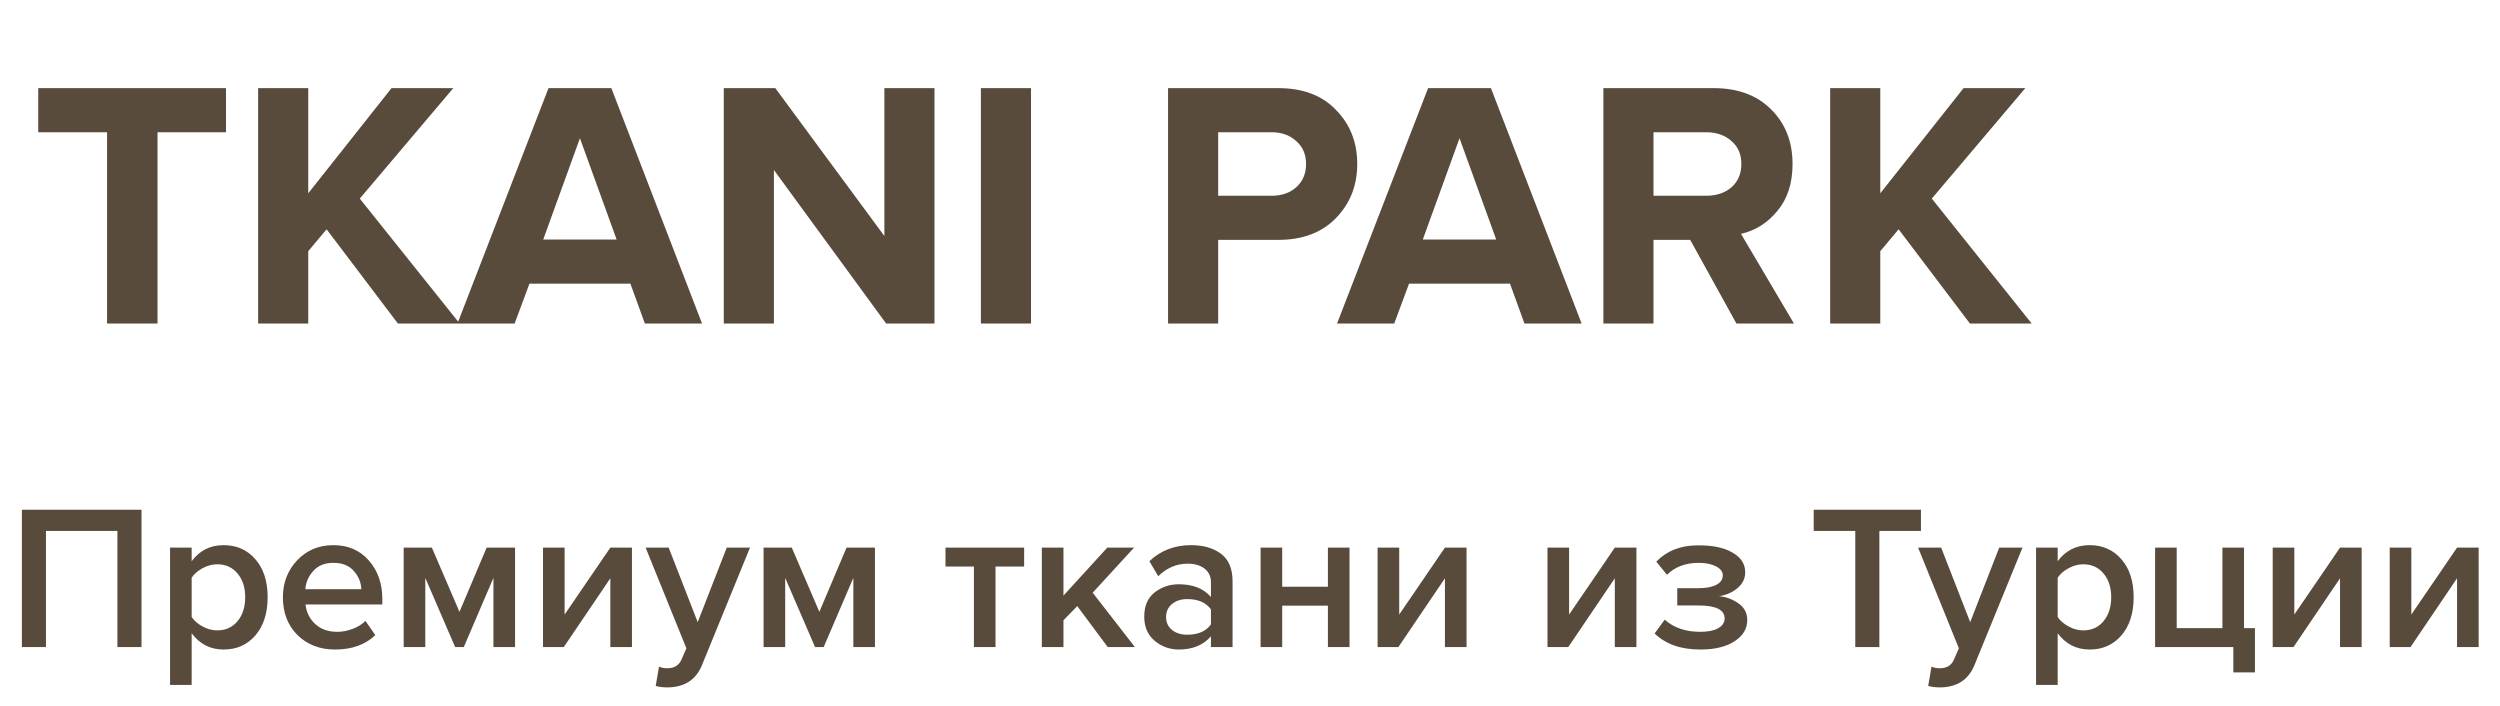
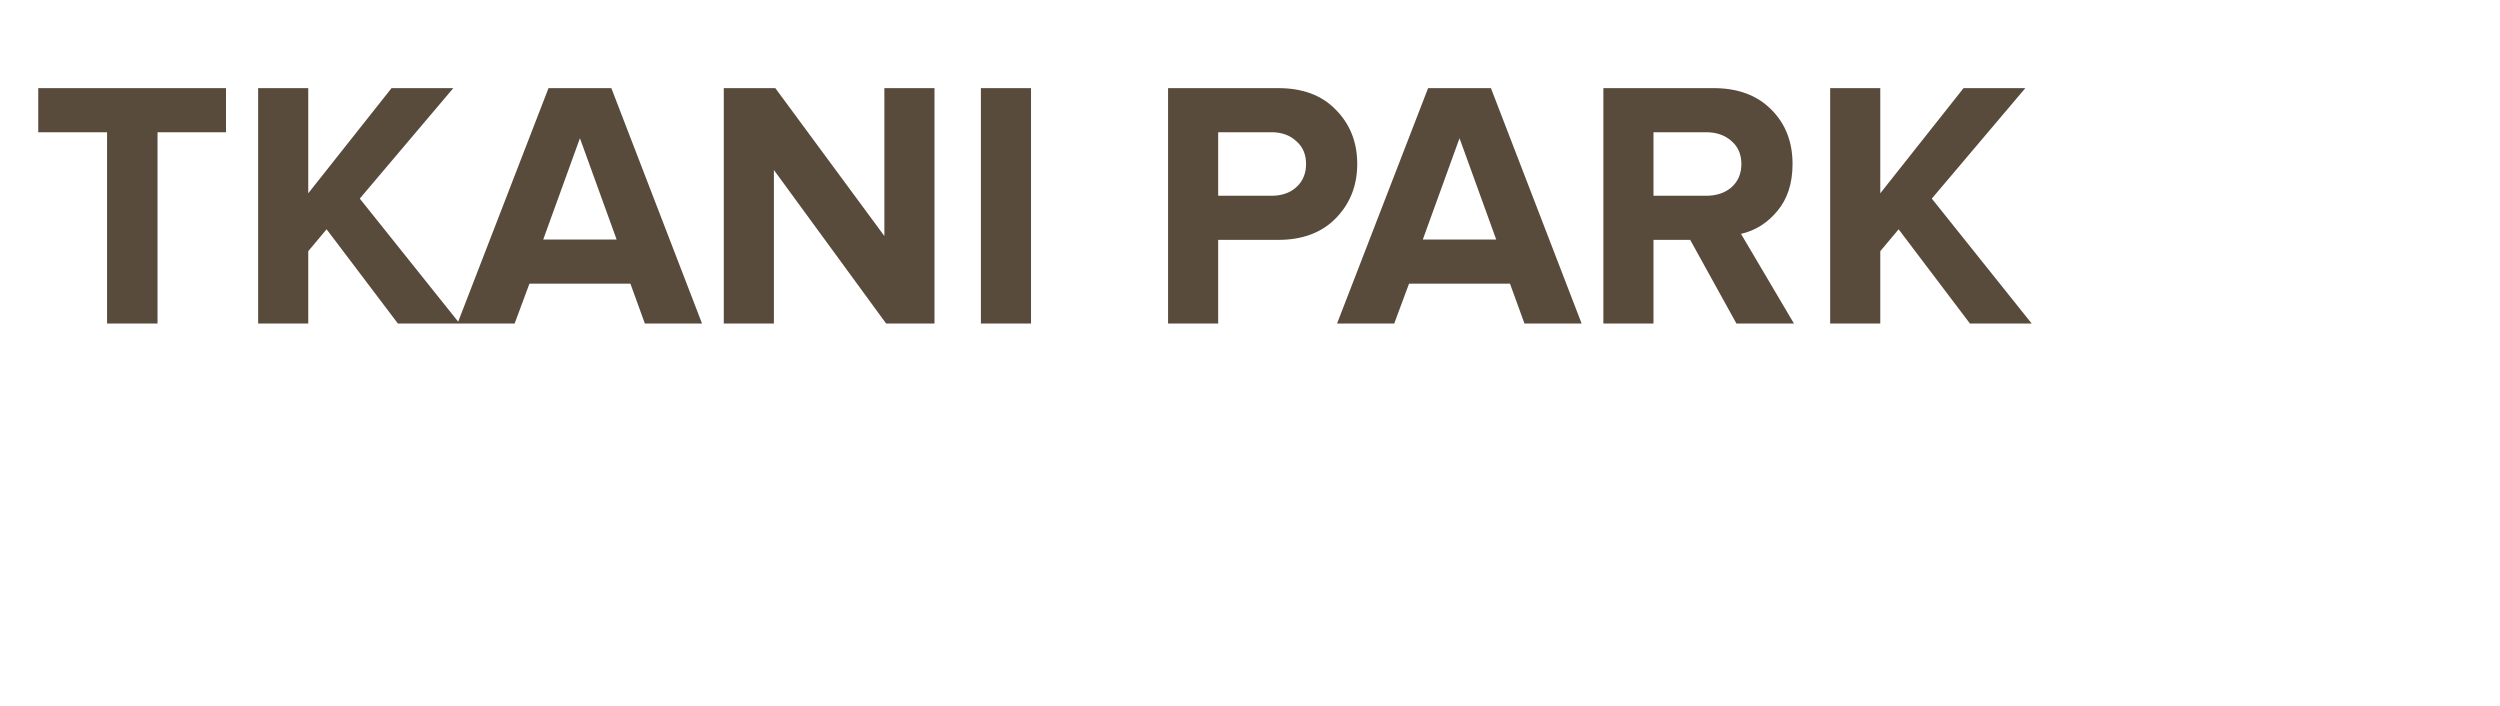
<svg xmlns="http://www.w3.org/2000/svg" width="170" height="48" viewBox="0 0 170 48" fill="none">
-   <path d="M9.622 44H7.984V36.104H3.126V44H1.488V34.662H9.622V44ZM15.203 44.168C14.307 44.168 13.584 43.799 13.033 43.062V46.576H11.563V37.238H13.033V38.162C13.575 37.434 14.298 37.07 15.203 37.07C16.09 37.07 16.809 37.387 17.359 38.022C17.919 38.657 18.199 39.52 18.199 40.612C18.199 41.704 17.919 42.572 17.359 43.216C16.809 43.851 16.09 44.168 15.203 44.168ZM14.769 42.866C15.348 42.866 15.81 42.656 16.155 42.236C16.501 41.816 16.673 41.275 16.673 40.612C16.673 39.949 16.501 39.413 16.155 39.002C15.81 38.582 15.348 38.372 14.769 38.372C14.433 38.372 14.102 38.461 13.775 38.638C13.449 38.815 13.201 39.03 13.033 39.282V41.956C13.201 42.208 13.449 42.423 13.775 42.6C14.102 42.777 14.433 42.866 14.769 42.866ZM22.779 44.168C21.752 44.168 20.903 43.841 20.231 43.188C19.568 42.525 19.237 41.667 19.237 40.612C19.237 39.623 19.559 38.787 20.203 38.106C20.856 37.415 21.678 37.07 22.667 37.07C23.666 37.07 24.468 37.415 25.075 38.106C25.691 38.797 25.999 39.679 25.999 40.752V41.102H20.777C20.833 41.634 21.052 42.077 21.435 42.432C21.818 42.787 22.317 42.964 22.933 42.964C23.278 42.964 23.624 42.899 23.969 42.768C24.324 42.637 24.618 42.455 24.851 42.222L25.523 43.188C24.842 43.841 23.927 44.168 22.779 44.168ZM24.571 40.066C24.552 39.599 24.38 39.184 24.053 38.82C23.736 38.456 23.274 38.274 22.667 38.274C22.088 38.274 21.636 38.456 21.309 38.82C20.982 39.175 20.8 39.59 20.763 40.066H24.571ZM35.024 44H33.554V39.296L31.538 44H30.95L28.92 39.296V44H27.45V37.238H29.368L31.244 41.606L33.092 37.238H35.024V44ZM38.339 44H36.925V37.238H38.395V41.788L41.503 37.238H42.973V44H41.503V39.324L38.339 44ZM44.588 46.646L44.812 45.33C44.98 45.405 45.166 45.442 45.372 45.442C45.848 45.442 46.17 45.246 46.338 44.854L46.674 44.084L43.902 37.238H45.47L47.444 42.306L49.418 37.238H51L47.738 45.218C47.336 46.217 46.562 46.725 45.414 46.744C45.106 46.744 44.83 46.711 44.588 46.646ZM59.497 44H58.027V39.296L56.011 44H55.423L53.393 39.296V44H51.923V37.238H53.841L55.717 41.606L57.565 37.238H59.497V44ZM67.695 44H66.225V38.526H64.293V37.238H69.641V38.526H67.695V44ZM77.173 44H75.325L73.253 41.214L72.315 42.18V44H70.845V37.238H72.315V40.5L75.297 37.238H77.117L74.303 40.304L77.173 44ZM83.814 44H82.344V43.272C81.821 43.869 81.093 44.168 80.16 44.168C79.544 44.168 78.998 43.972 78.522 43.58C78.046 43.179 77.808 42.628 77.808 41.928C77.808 41.209 78.041 40.663 78.508 40.29C78.984 39.917 79.534 39.73 80.16 39.73C81.121 39.73 81.849 40.019 82.344 40.598V39.59C82.344 39.198 82.199 38.89 81.91 38.666C81.62 38.442 81.238 38.33 80.762 38.33C80.006 38.33 79.338 38.615 78.76 39.184L78.158 38.162C78.923 37.434 79.87 37.07 81 37.07C81.83 37.07 82.507 37.266 83.03 37.658C83.552 38.05 83.814 38.671 83.814 39.52V44ZM80.734 43.16C81.471 43.16 82.008 42.927 82.344 42.46V41.438C82.008 40.971 81.471 40.738 80.734 40.738C80.314 40.738 79.968 40.85 79.698 41.074C79.427 41.298 79.292 41.592 79.292 41.956C79.292 42.32 79.427 42.614 79.698 42.838C79.968 43.053 80.314 43.16 80.734 43.16ZM87.19 44H85.72V37.238H87.19V39.898H90.298V37.238H91.768V44H90.298V41.186H87.19V44ZM95.091 44H93.677V37.238H95.147V41.788L98.255 37.238H99.725V44H98.255V39.324L95.091 44ZM106.643 44H105.229V37.238H106.699V41.788L109.807 37.238H111.277V44H109.807V39.324L106.643 44ZM115.622 44.168C114.297 44.168 113.261 43.804 112.514 43.076L113.2 42.138C113.816 42.689 114.624 42.964 115.622 42.964C116.136 42.964 116.537 42.885 116.826 42.726C117.125 42.558 117.274 42.334 117.274 42.054C117.274 41.466 116.682 41.172 115.496 41.172H114.054V39.996H115.496C116.01 39.996 116.411 39.921 116.7 39.772C116.999 39.623 117.148 39.403 117.148 39.114C117.148 38.871 116.994 38.671 116.686 38.512C116.378 38.353 115.991 38.274 115.524 38.274C114.619 38.274 113.896 38.545 113.354 39.086L112.626 38.19C113.345 37.453 114.288 37.084 115.454 37.084C116.453 37.075 117.237 37.238 117.806 37.574C118.385 37.901 118.674 38.349 118.674 38.918C118.674 39.347 118.492 39.711 118.128 40.01C117.774 40.299 117.358 40.477 116.882 40.542C117.358 40.579 117.797 40.738 118.198 41.018C118.609 41.298 118.814 41.681 118.814 42.166C118.814 42.754 118.525 43.235 117.946 43.608C117.377 43.981 116.602 44.168 115.622 44.168ZM127.797 44H126.159V36.104H123.331V34.662H130.625V36.104H127.797V44ZM131.117 46.646L131.341 45.33C131.509 45.405 131.696 45.442 131.901 45.442C132.377 45.442 132.699 45.246 132.867 44.854L133.203 44.084L130.431 37.238H131.999L133.973 42.306L135.947 37.238H137.529L134.267 45.218C133.866 46.217 133.091 46.725 131.943 46.744C131.635 46.744 131.36 46.711 131.117 46.646ZM142.092 44.168C141.196 44.168 140.473 43.799 139.922 43.062V46.576H138.452V37.238H139.922V38.162C140.463 37.434 141.187 37.07 142.092 37.07C142.979 37.07 143.697 37.387 144.248 38.022C144.808 38.657 145.088 39.52 145.088 40.612C145.088 41.704 144.808 42.572 144.248 43.216C143.697 43.851 142.979 44.168 142.092 44.168ZM141.658 42.866C142.237 42.866 142.699 42.656 143.044 42.236C143.389 41.816 143.562 41.275 143.562 40.612C143.562 39.949 143.389 39.413 143.044 39.002C142.699 38.582 142.237 38.372 141.658 38.372C141.322 38.372 140.991 38.461 140.664 38.638C140.337 38.815 140.09 39.03 139.922 39.282V41.956C140.09 42.208 140.337 42.423 140.664 42.6C140.991 42.777 141.322 42.866 141.658 42.866ZM151.866 45.722V44H146.546V37.238H148.016V42.712H151.124V37.238H152.594V42.712H153.336V45.722H151.866ZM155.958 44H154.544V37.238H156.014V41.788L159.122 37.238H160.592V44H159.122V39.324L155.958 44ZM163.915 44H162.501V37.238H163.971V41.788L167.079 37.238H168.549V44H167.079V39.324L163.915 44Z" fill="#584B3C" />
  <path d="M10.712 22H7.28V8.992H2.6V5.992H15.368V8.992H10.712V22ZM31.257 22H27.057L22.209 15.592L20.961 17.08V22H17.553V5.992H20.961V13.144L26.625 5.992H30.825L24.465 13.504L31.257 22ZM47.739 22H43.851L42.867 19.288H36.003L34.995 22H31.107L37.299 5.992H41.571L47.739 22ZM41.931 16.288L39.435 9.4L36.939 16.288H41.931ZM63.545 22H60.257L52.625 11.56V22H49.217V5.992H52.721L60.137 16.048V5.992H63.545V22ZM70.109 22H66.701V5.992H70.109V22ZM82.836 22H79.428V5.992H86.916C88.596 5.992 89.908 6.488 90.852 7.48C91.812 8.456 92.292 9.68 92.292 11.152C92.292 12.608 91.812 13.832 90.852 14.824C89.892 15.816 88.58 16.312 86.916 16.312H82.836V22ZM86.46 13.312C87.148 13.312 87.708 13.12 88.14 12.736C88.588 12.336 88.812 11.808 88.812 11.152C88.812 10.496 88.588 9.976 88.14 9.592C87.708 9.192 87.148 8.992 86.46 8.992H82.836V13.312H86.46ZM107.551 22H103.663L102.679 19.288H95.815L94.807 22H90.919L97.111 5.992H101.383L107.551 22ZM101.743 16.288L99.247 9.4L96.751 16.288H101.743ZM121.989 22H118.077L114.933 16.312H112.437V22H109.029V5.992H116.517C118.165 5.992 119.469 6.472 120.429 7.432C121.405 8.392 121.893 9.632 121.893 11.152C121.893 12.464 121.549 13.528 120.861 14.344C120.189 15.16 119.365 15.68 118.389 15.904L121.989 22ZM116.013 13.312C116.717 13.312 117.293 13.12 117.741 12.736C118.189 12.336 118.413 11.808 118.413 11.152C118.413 10.496 118.189 9.976 117.741 9.592C117.293 9.192 116.717 8.992 116.013 8.992H112.437V13.312H116.013ZM138.155 22H133.955L129.107 15.592L127.859 17.08V22H124.451V5.992H127.859V13.144L133.523 5.992H137.723L131.363 13.504L138.155 22Z" fill="#584B3C" />
</svg>